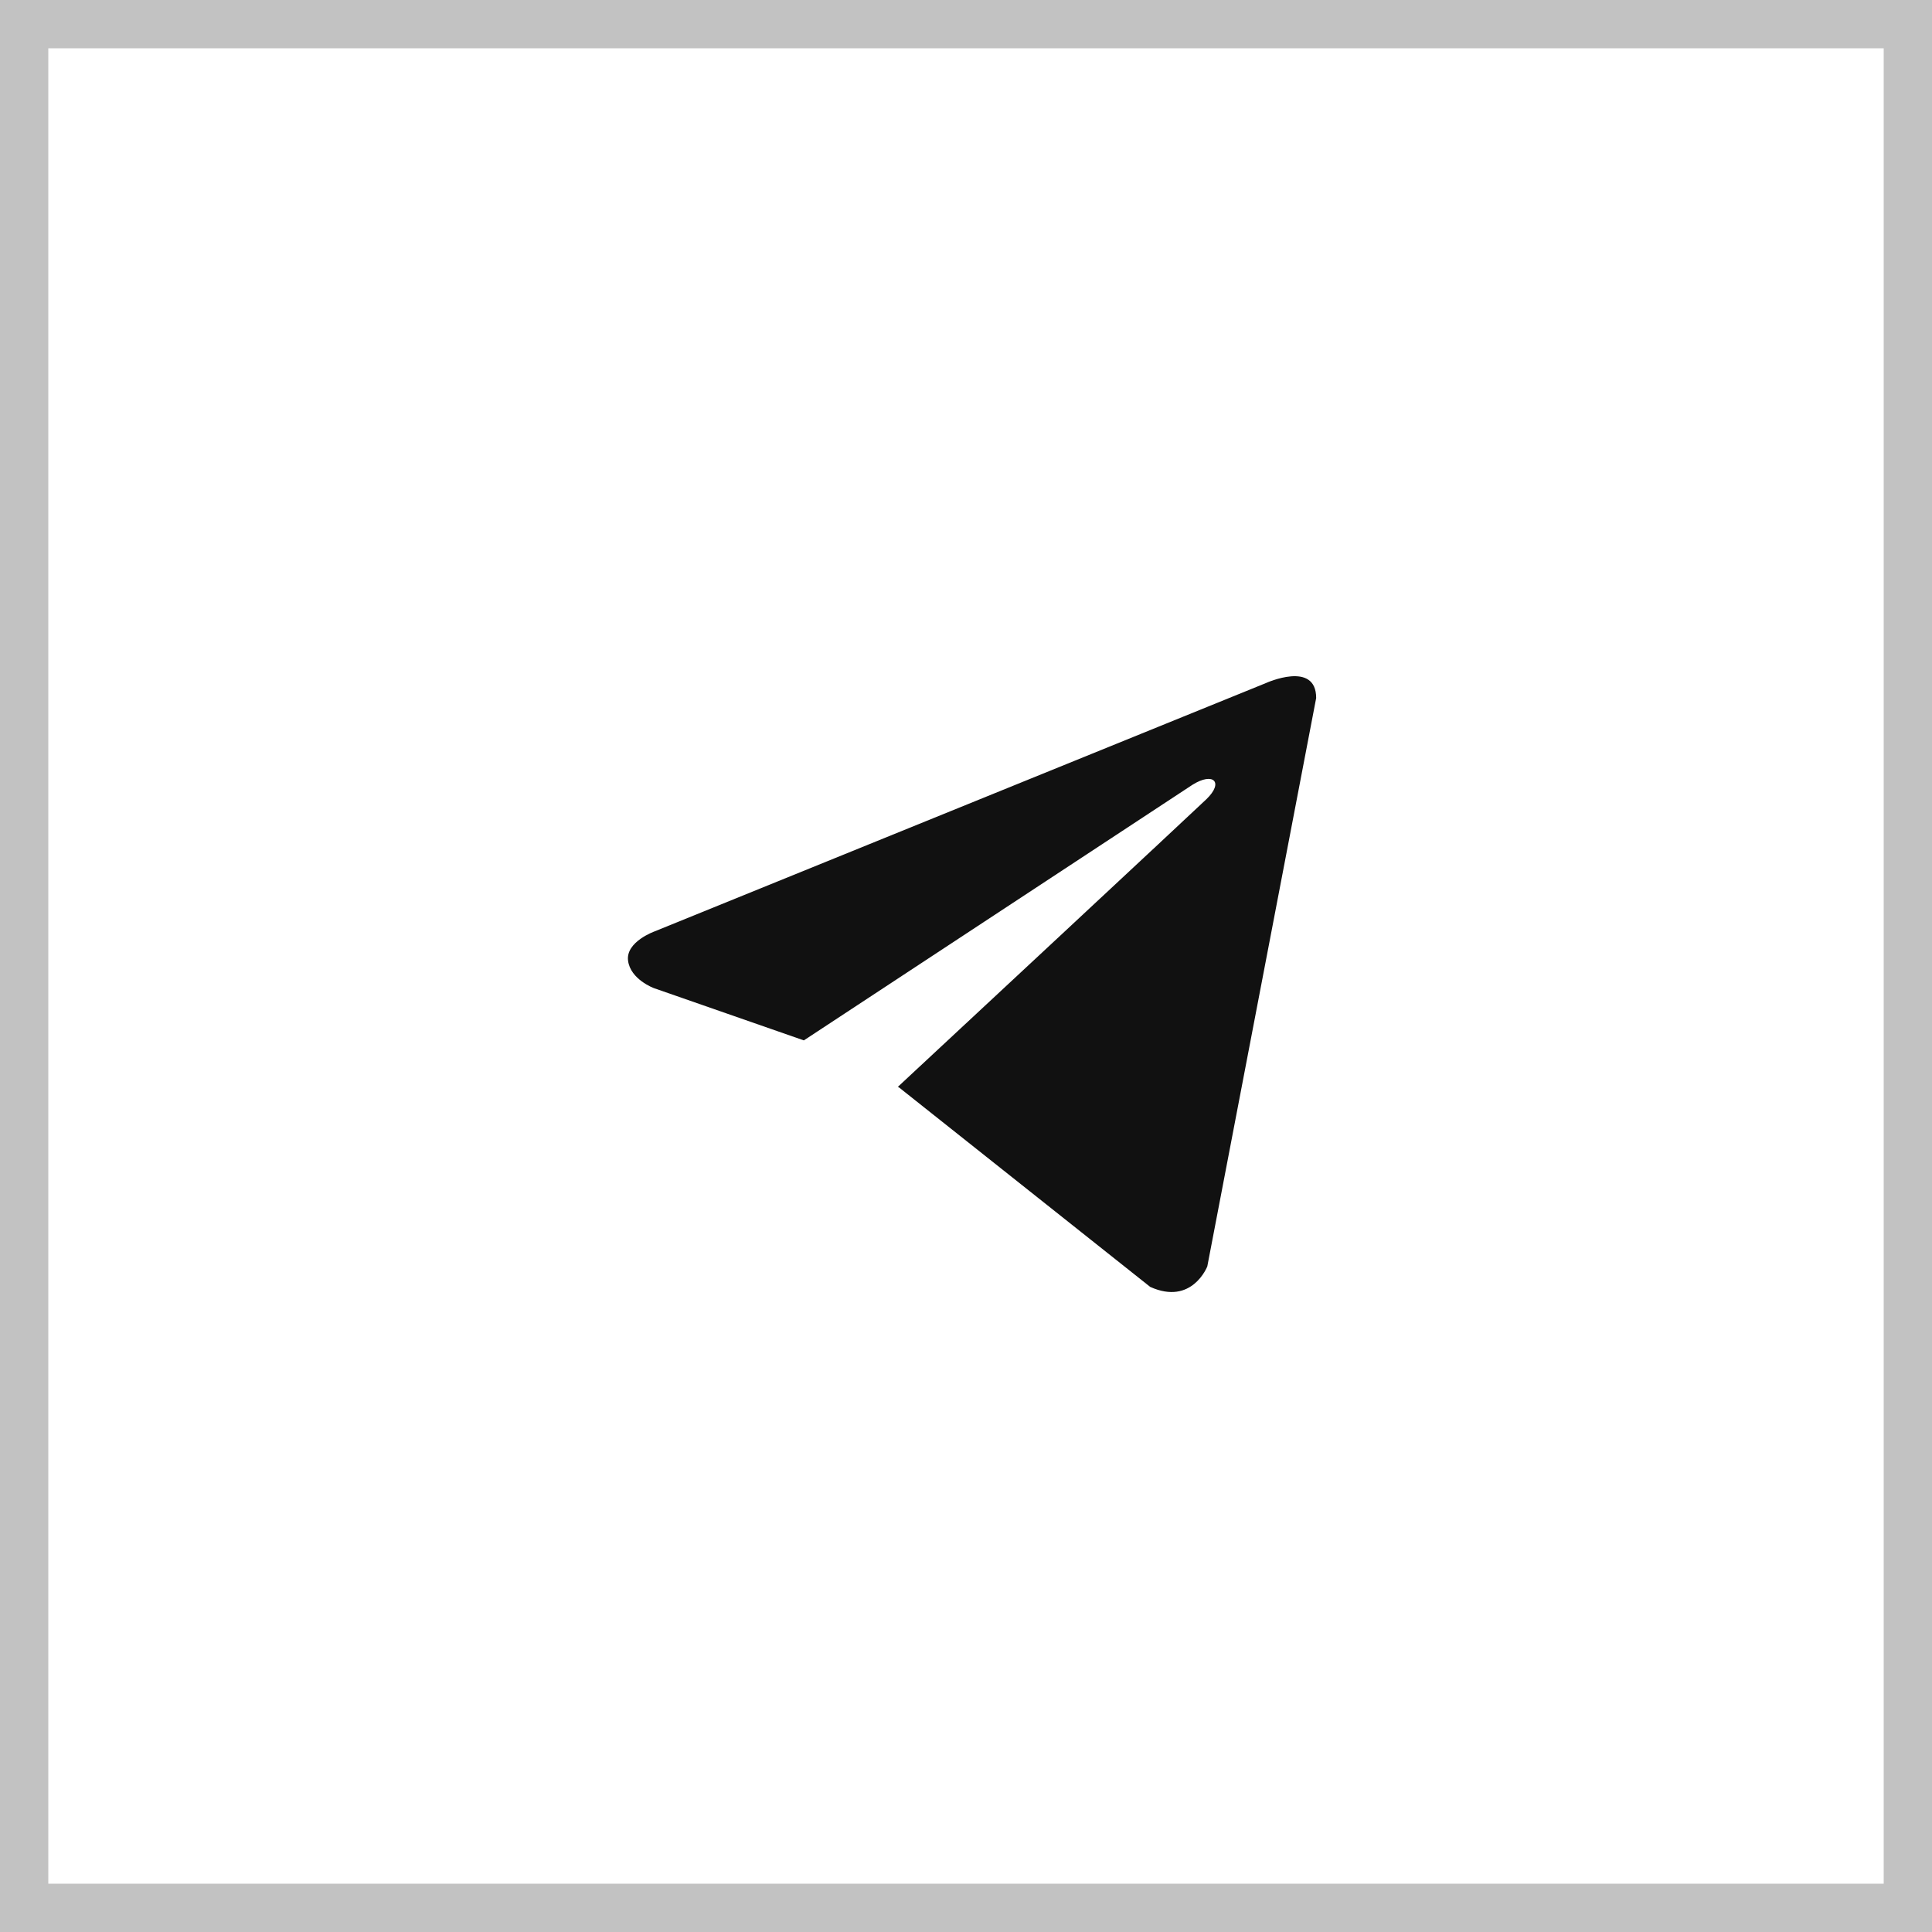
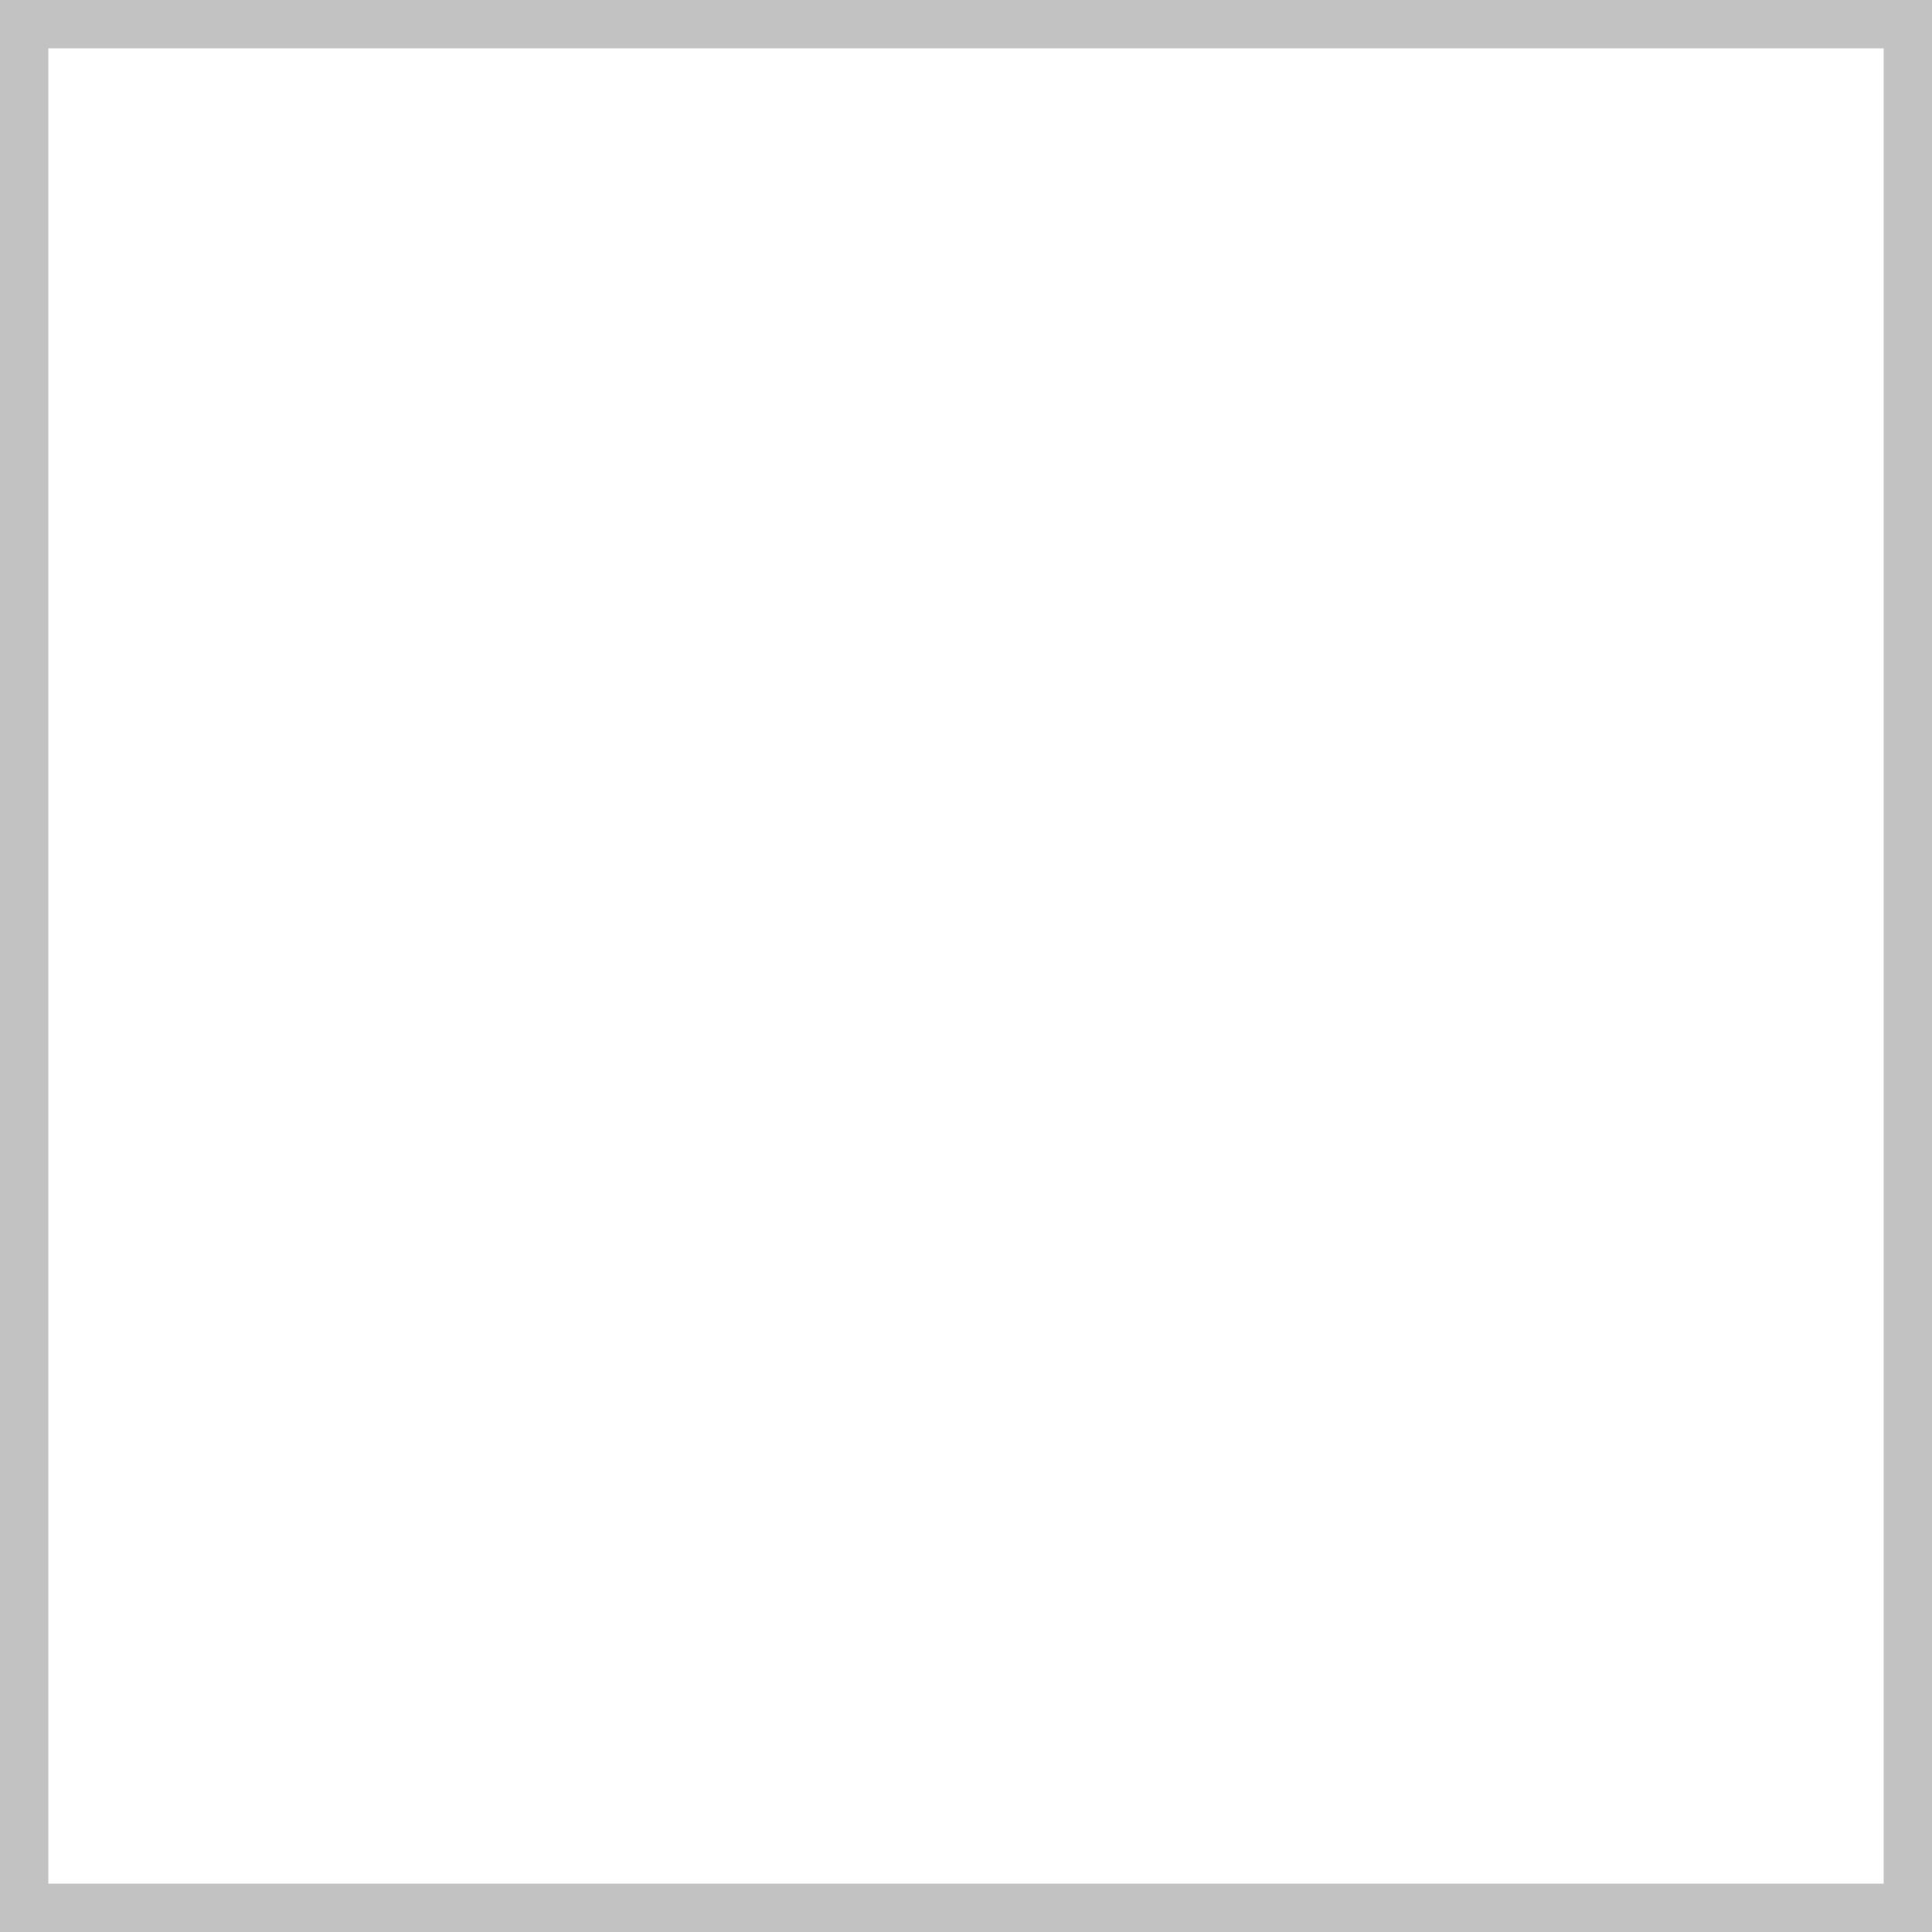
<svg xmlns="http://www.w3.org/2000/svg" width="40" height="40" viewBox="0 0 40 40" fill="none">
  <rect x="0.5" y="0.5" width="39" height="39" stroke="#C2C2C2" />
-   <path d="M27.25 14.452L24.996 26.219C24.996 26.219 24.681 27.035 23.814 26.644L18.613 22.514L18.589 22.502C19.292 21.849 24.739 16.777 24.977 16.547C25.346 16.191 25.117 15.979 24.689 16.248L16.643 21.54L13.538 20.458C13.538 20.458 13.05 20.278 13.003 19.887C12.955 19.495 13.554 19.283 13.554 19.283L26.21 14.142C26.21 14.142 27.25 13.668 27.25 14.452Z" fill="#111111" />
</svg>